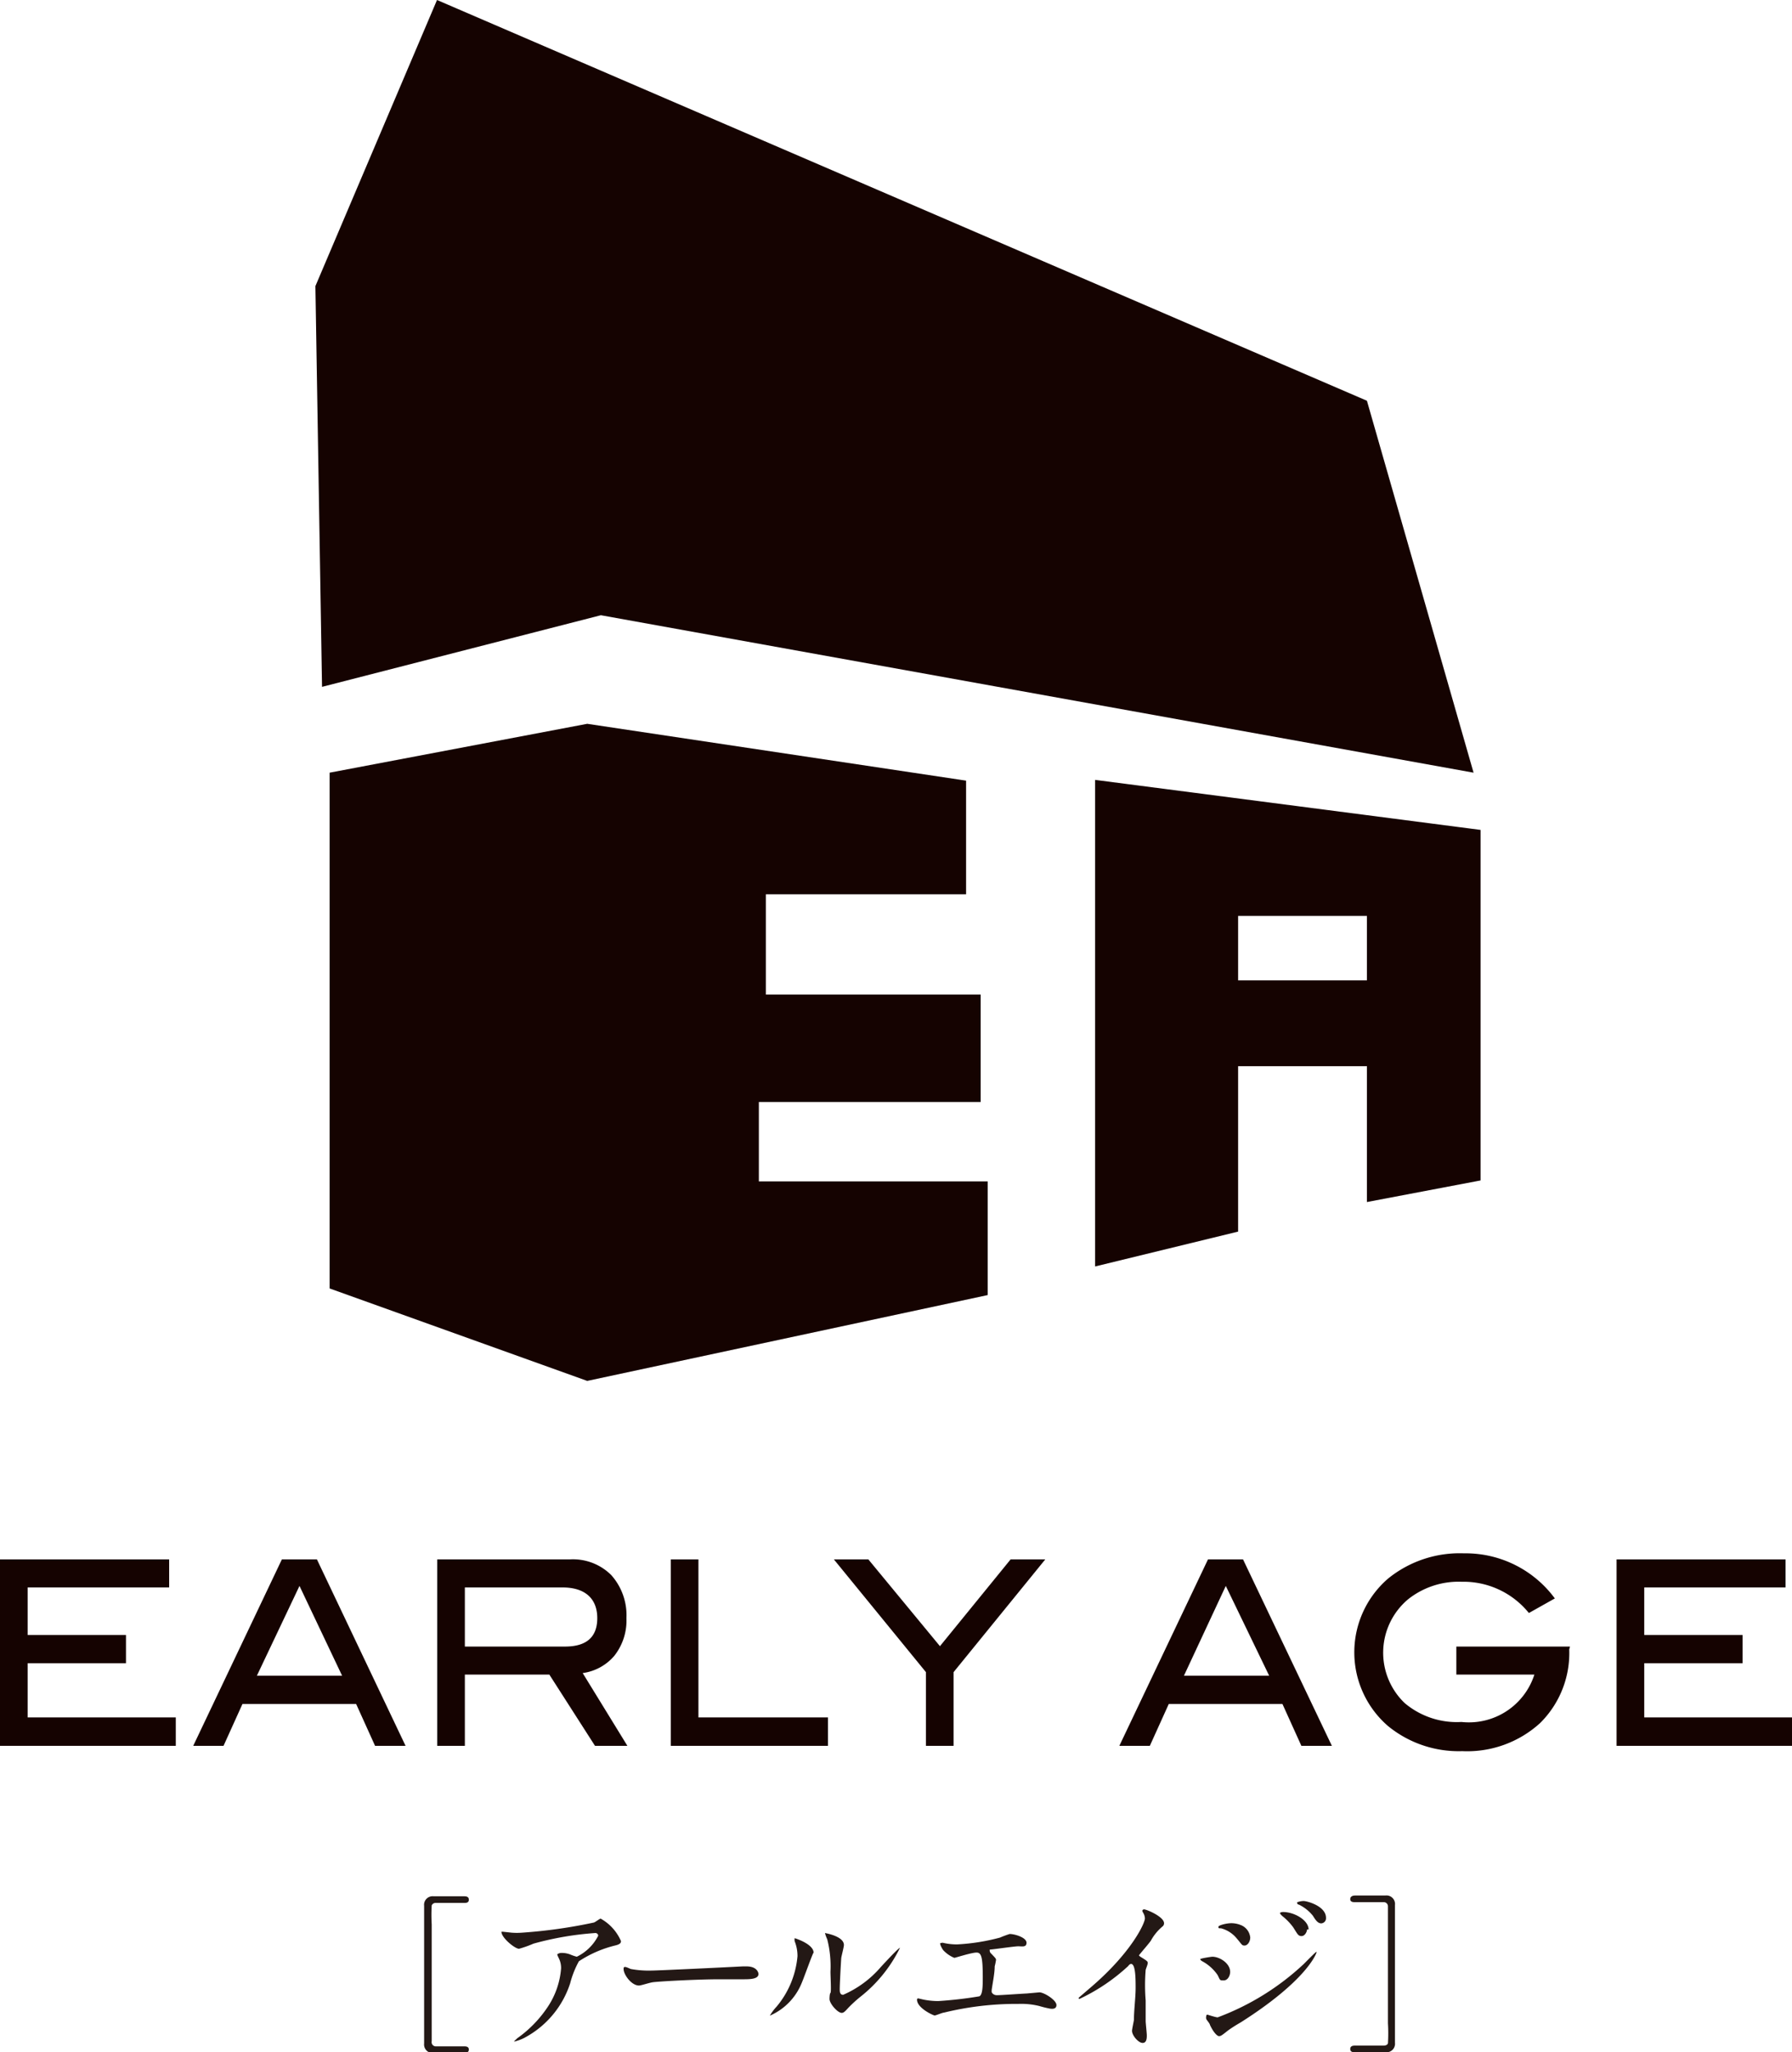
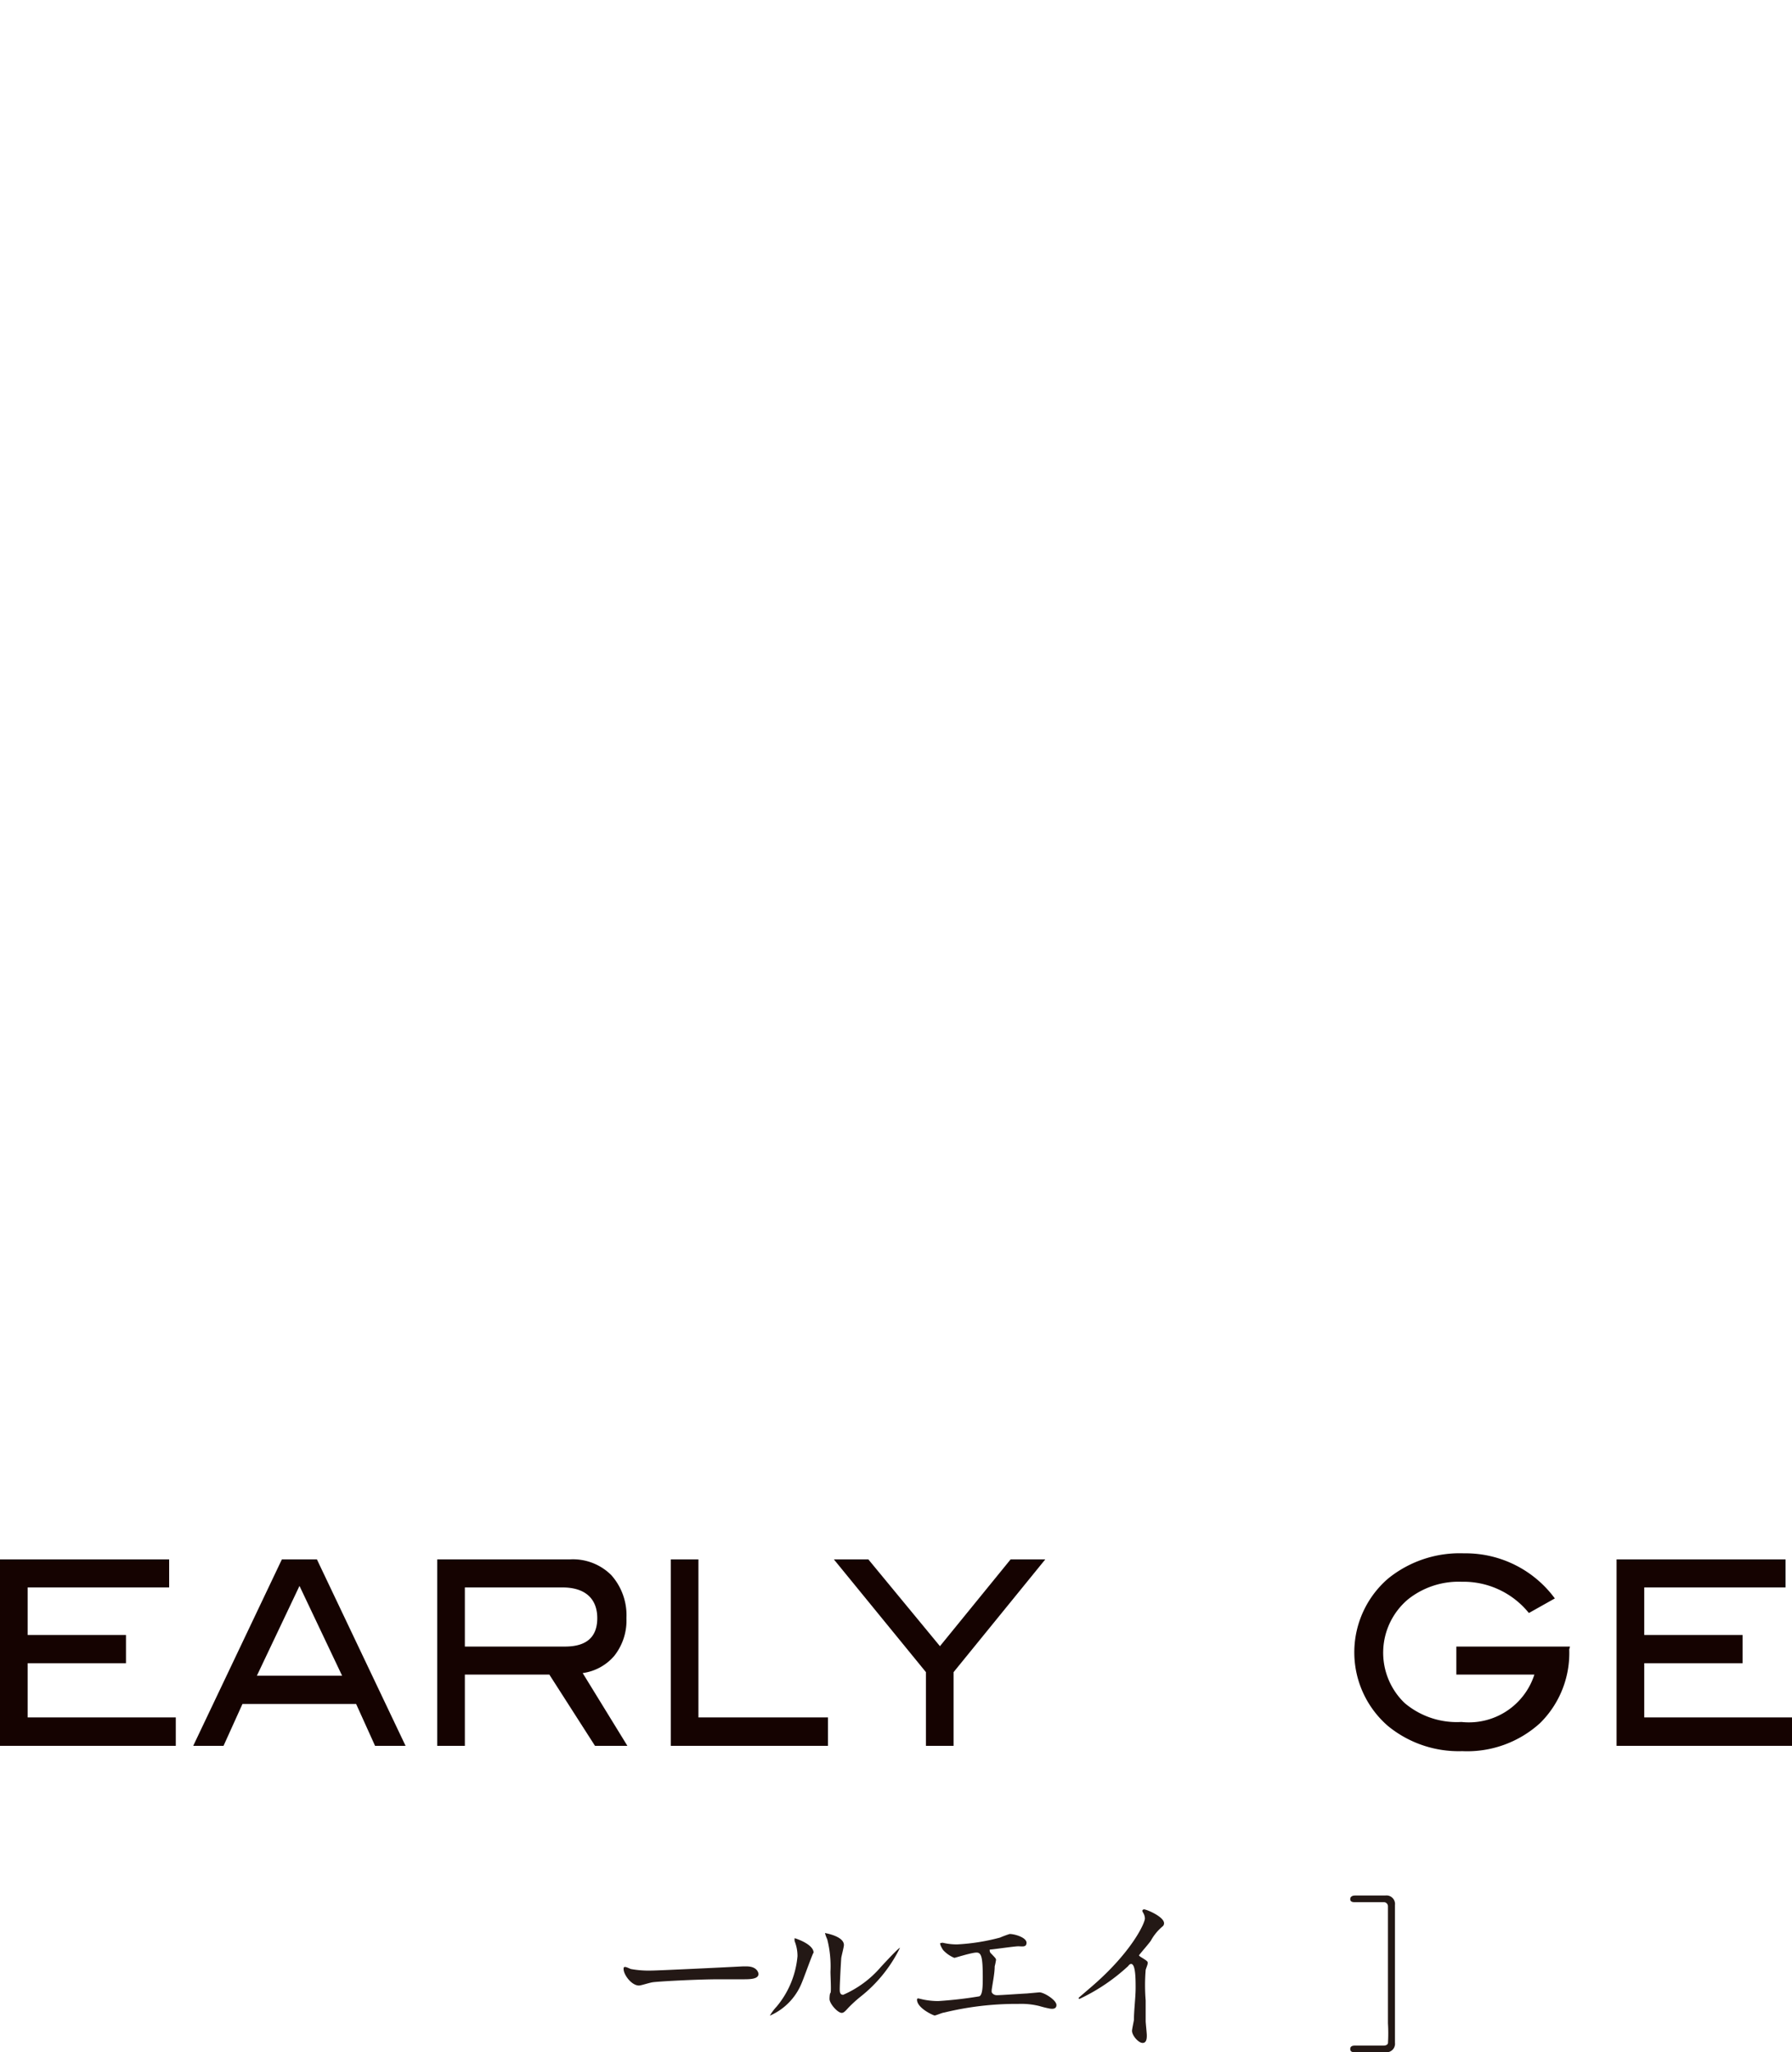
<svg xmlns="http://www.w3.org/2000/svg" viewBox="0 0 94.6 108.31">
  <defs>
    <style>.cls-1{fill:none;}.cls-2{fill:#150301;}.cls-3{clip-path:url(#clip-path);}.cls-4{fill:#231815;}</style>
    <clipPath id="clip-path" transform="translate(0 0)">
      <rect class="cls-1" width="94.6" height="92.42" />
    </clipPath>
  </defs>
  <g id="レイヤー_2" data-name="レイヤー 2">
    <g id="レイヤー_1-2" data-name="レイヤー 1">
-       <path class="cls-2" d="M65.36,48.34h6.8v3.4h-6.8Zm-7.55,18.5L65.36,65V56.27h6.8v7.17l6-1.14V43.8L57.81,41.16ZM17.4,40.78V68L31,72.88l21.14-4.53v-6H40.06V58.16H51.77V52.49H40.43V47.2H51v-6l-20-3ZM23.07,0,16.65,15.1,17,36.25l14.72-3.78,46.07,8.31L72.16,21.15Z" transform="translate(0 0)" />
      <polygon class="cls-2" points="0 82.3 0 92.14 9.28 92.14 9.28 90.64 1.46 90.64 1.46 87.78 6.65 87.78 6.65 86.29 1.46 86.29 1.46 83.78 8.93 83.78 8.93 82.3 0 82.3" />
      <path class="cls-2" d="M15.81,83.7l2.25,4.74h-4.5Zm-.93-1.4L10.2,92.14h1.6l1-2.21h6l1,2.21h1.61L16.73,82.3Z" transform="translate(0 0)" />
      <g class="cls-3">
        <path class="cls-2" d="M29.83,86.9c1.13,0,1.7-.5,1.7-1.5s-.61-1.62-1.84-1.62H24.54V86.9Zm3.29,5.24H31.41L29,88.38H24.54v3.76H23.08V82.3h7a2.86,2.86,0,0,1,2.19.83,3.18,3.18,0,0,1,.8,2.27,3,3,0,0,1-.65,2,2.67,2.67,0,0,1-1.66.9Z" transform="translate(0 0)" />
      </g>
      <polygon class="cls-2" points="35.41 82.3 35.41 92.14 43.71 92.14 43.71 90.64 36.87 90.64 36.87 82.3 35.41 82.3" />
      <polygon class="cls-2" points="53.35 82.3 49.62 86.88 45.84 82.3 44.02 82.3 48.88 88.25 48.88 92.14 50.34 92.14 50.34 88.25 55.18 82.3 53.35 82.3" />
-       <path class="cls-2" d="M64.71,83.7,67,88.44h-4.5Zm-.94-1.4-4.68,9.84H60.7l1-2.21h6l1,2.21h1.61L65.62,82.3Z" transform="translate(0 0)" />
      <g class="cls-3">
        <path class="cls-2" d="M82.84,87.05a5.19,5.19,0,0,1-1.54,3.89,5.71,5.71,0,0,1-4.11,1.48,5.89,5.89,0,0,1-3.91-1.32,5.14,5.14,0,0,1,0-7.79,6,6,0,0,1,4-1.33,5.85,5.85,0,0,1,4.8,2.38l-1.37.77a4.44,4.44,0,0,0-3.55-1.65,4.29,4.29,0,0,0-2.82.92,3.68,3.68,0,0,0-.19,5.48,4.26,4.26,0,0,0,3,1A3.63,3.63,0,0,0,81,88.38H76.88V86.9h6Z" transform="translate(0 0)" />
      </g>
      <polygon class="cls-2" points="85.34 82.3 85.34 92.14 94.6 92.14 94.6 90.64 86.8 90.64 86.8 87.78 91.99 87.78 91.99 86.29 86.8 86.29 86.8 83.78 94.26 83.78 94.26 82.3 85.34 82.3" />
-       <path class="cls-4" d="M24.49,108c.09,0,.26,0,.26.17s-.18.18-.27.18H22.89a.45.45,0,0,1-.5-.5v-7.27a.45.45,0,0,1,.5-.5h1.6c.09,0,.26,0,.26.18s-.17.17-.26.17H23a.22.22,0,0,0-.21.13,8.62,8.62,0,0,0,0,1c0,.71,0,6,0,6.17A.22.22,0,0,0,23,108Z" transform="translate(0 0)" />
-       <path class="cls-4" d="M27,102a3.56,3.56,0,0,0,.57,0,26.85,26.85,0,0,0,3.76-.53c.07,0,.32-.21.38-.21a2.48,2.48,0,0,1,1.07,1.18c0,.07,0,.17-.32.24a6.13,6.13,0,0,0-1.9.83,5,5,0,0,0-.46,1.16,5,5,0,0,1-2.29,2.81,2.35,2.35,0,0,1-.63.26,0,0,0,0,1-.05,0s0,0,.18-.17a6.3,6.3,0,0,0,1.63-1.69,4.25,4.25,0,0,0,.68-2,1.15,1.15,0,0,0-.12-.53c-.07-.15-.08-.17-.08-.2s.13-.08.19-.08a1.23,1.23,0,0,1,.49.08,2.42,2.42,0,0,0,.35.12,2.48,2.48,0,0,0,1.13-1.11.15.15,0,0,0-.17-.14,16.32,16.32,0,0,0-3.25.56,5.76,5.76,0,0,1-.76.27c-.22,0-.93-.58-.93-.9,0,0,0,0,.07,0Z" transform="translate(0 0)" />
      <path class="cls-4" d="M39.21,103.78h.2c.55,0,.63.33.63.4,0,.25-.37.28-.75.28l-1.3,0c-1.25,0-3.33.12-3.55.16s-.6.17-.71.17c-.39,0-.81-.57-.81-.87,0-.06,0-.11.08-.11s.26.1.31.11a5.24,5.24,0,0,0,1.1.08C34.71,104,37.88,103.85,39.21,103.78Z" transform="translate(0 0)" />
      <path class="cls-4" d="M42.32,104.66a3.17,3.17,0,0,1-1.68,1.72s0,0,0,0a2.72,2.72,0,0,1,.36-.48,4.8,4.8,0,0,0,1.1-2.66,2.11,2.11,0,0,0-.15-.79.53.53,0,0,1,0-.16s0,0,0,0,1,.3,1,.77C42.93,103,42.47,104.31,42.32,104.66Zm1.47.84s0-.28.05-.32,0-.89,0-1.12a5.78,5.78,0,0,0-.17-1.71,1.85,1.85,0,0,1-.12-.33s0,0,0,0,1,.16,1,.63c0,.11-.13.59-.14.69s-.08,1.34-.08,1.64c0,.12,0,.3.18.3a5.5,5.5,0,0,0,2-1.48c.15-.16.92-1,1-1a0,0,0,0,1,0,0,7.48,7.48,0,0,1-2.11,2.6,6.91,6.91,0,0,0-.63.58c-.15.17-.23.24-.3.25C44.27,106.29,43.79,105.76,43.79,105.5Z" transform="translate(0 0)" />
      <path class="cls-4" d="M49.76,102.53a3.23,3.23,0,0,0,.76.09,10.86,10.86,0,0,0,2.27-.36,5.27,5.27,0,0,1,.51-.19c.28,0,.89.19.89.46s-.26.18-.47.19-1.14.14-1.33.16-.14,0-.14.1a.23.23,0,0,0,.08.13c.22.23.25.26.25.33a3.4,3.4,0,0,1-.07.34c0,.36-.1.83-.16,1.25,0,0,0,.08,0,.1s.07.17.28.17,1.32-.08,1.57-.09l.67-.06c.25,0,.9.41.9.67s-.31.19-.34.19a5.84,5.84,0,0,1-.57-.14,4,4,0,0,0-1.1-.11,16.07,16.07,0,0,0-3.93.46c-.08,0-.42.15-.49.15s-.93-.39-.93-.83a.06.06,0,0,1,.07-.07l.26.06a4,4,0,0,0,.79.08,21.41,21.41,0,0,0,2.17-.25c.18-.08.18-.59.18-1,0-1.07-.07-1.31-.33-1.31s-1.13.28-1.17.28a1.66,1.66,0,0,1-.59-.41c-.09-.13-.19-.33-.15-.37Z" transform="translate(0 0)" />
      <path class="cls-4" d="M60.2,103.27c.36.22.39.25.39.33s-.1.31-.11.37a10,10,0,0,0,0,1.61c0,.24,0,.73,0,1.08,0,.11.06.64.06.76s0,.4-.22.4-.56-.39-.56-.64c0-.09.09-.49.1-.58,0-.49.09-1.19.09-1.67s0-1.28-.24-1.28c0,0-.08,0-.15.11A10.08,10.08,0,0,1,57,105.49a0,0,0,0,1-.05,0,.06.06,0,0,1,0-.06l.64-.55c2.14-1.83,2.85-3.38,2.85-3.63a.59.59,0,0,0-.07-.26.91.91,0,0,1-.07-.14.1.1,0,0,1,.09-.08c.14,0,1.06.39,1.06.73a.21.21,0,0,1-.09.18,2.64,2.64,0,0,0-.61.75c-.16.22-.45.54-.62.76C60.12,103.2,60.15,103.23,60.2,103.27Z" transform="translate(0 0)" />
-       <path class="cls-4" d="M64.94,104.07c0,.19-.12.45-.34.45s-.18,0-.32-.28a2.31,2.31,0,0,0-.83-.74s-.09-.06-.09-.1.58-.13.64-.13C64.39,103.27,64.94,103.62,64.94,104.07Zm-1.07,2.79c0-.06-.17-.25-.19-.3a.28.28,0,0,1,0-.16.06.06,0,0,1,.07-.07s.43.14.53.14a13.58,13.58,0,0,0,4.55-2.82c.1-.1.63-.64.66-.64a.06.06,0,0,1,0,.06s-.45,1.42-4,3.67a7.79,7.79,0,0,0-.66.42c-.34.27-.38.3-.48.3S64.05,107.25,63.87,106.86ZM66,102.25c0,.24-.15.43-.3.43s-.13-.05-.45-.42a1.6,1.6,0,0,0-.79-.49c-.13,0-.14,0-.14-.08s.42-.19.69-.19a1.36,1.36,0,0,1,.47.09A.79.79,0,0,1,66,102.25Zm3-.42c0,.11-.11.35-.29.35s-.21-.1-.44-.46a3.07,3.07,0,0,0-.58-.6s-.12-.11-.12-.15.11-.06.16-.06C68.34,100.91,69.08,101.35,69.08,101.83Zm1-.61a.27.27,0,0,1-.25.29c-.19,0-.31-.19-.44-.4a2.16,2.16,0,0,0-.74-.59c-.08,0-.1-.09-.1-.11s.18-.08.35-.08S70,100.59,70,101.22Z" transform="translate(0 0)" />
      <path class="cls-4" d="M71.53,100.39c-.09,0-.25,0-.25-.16s.16-.19.25-.19h1.6a.45.45,0,0,1,.51.5v7.27a.45.45,0,0,1-.51.5h-1.6c-.09,0-.25,0-.25-.17s.16-.18.25-.18h1.53s.17,0,.21-.12a8.87,8.87,0,0,0,0-1.06c0-.91,0-6,0-6.16a.22.22,0,0,0-.24-.23Z" transform="translate(0 0)" />
    </g>
  </g>
</svg>